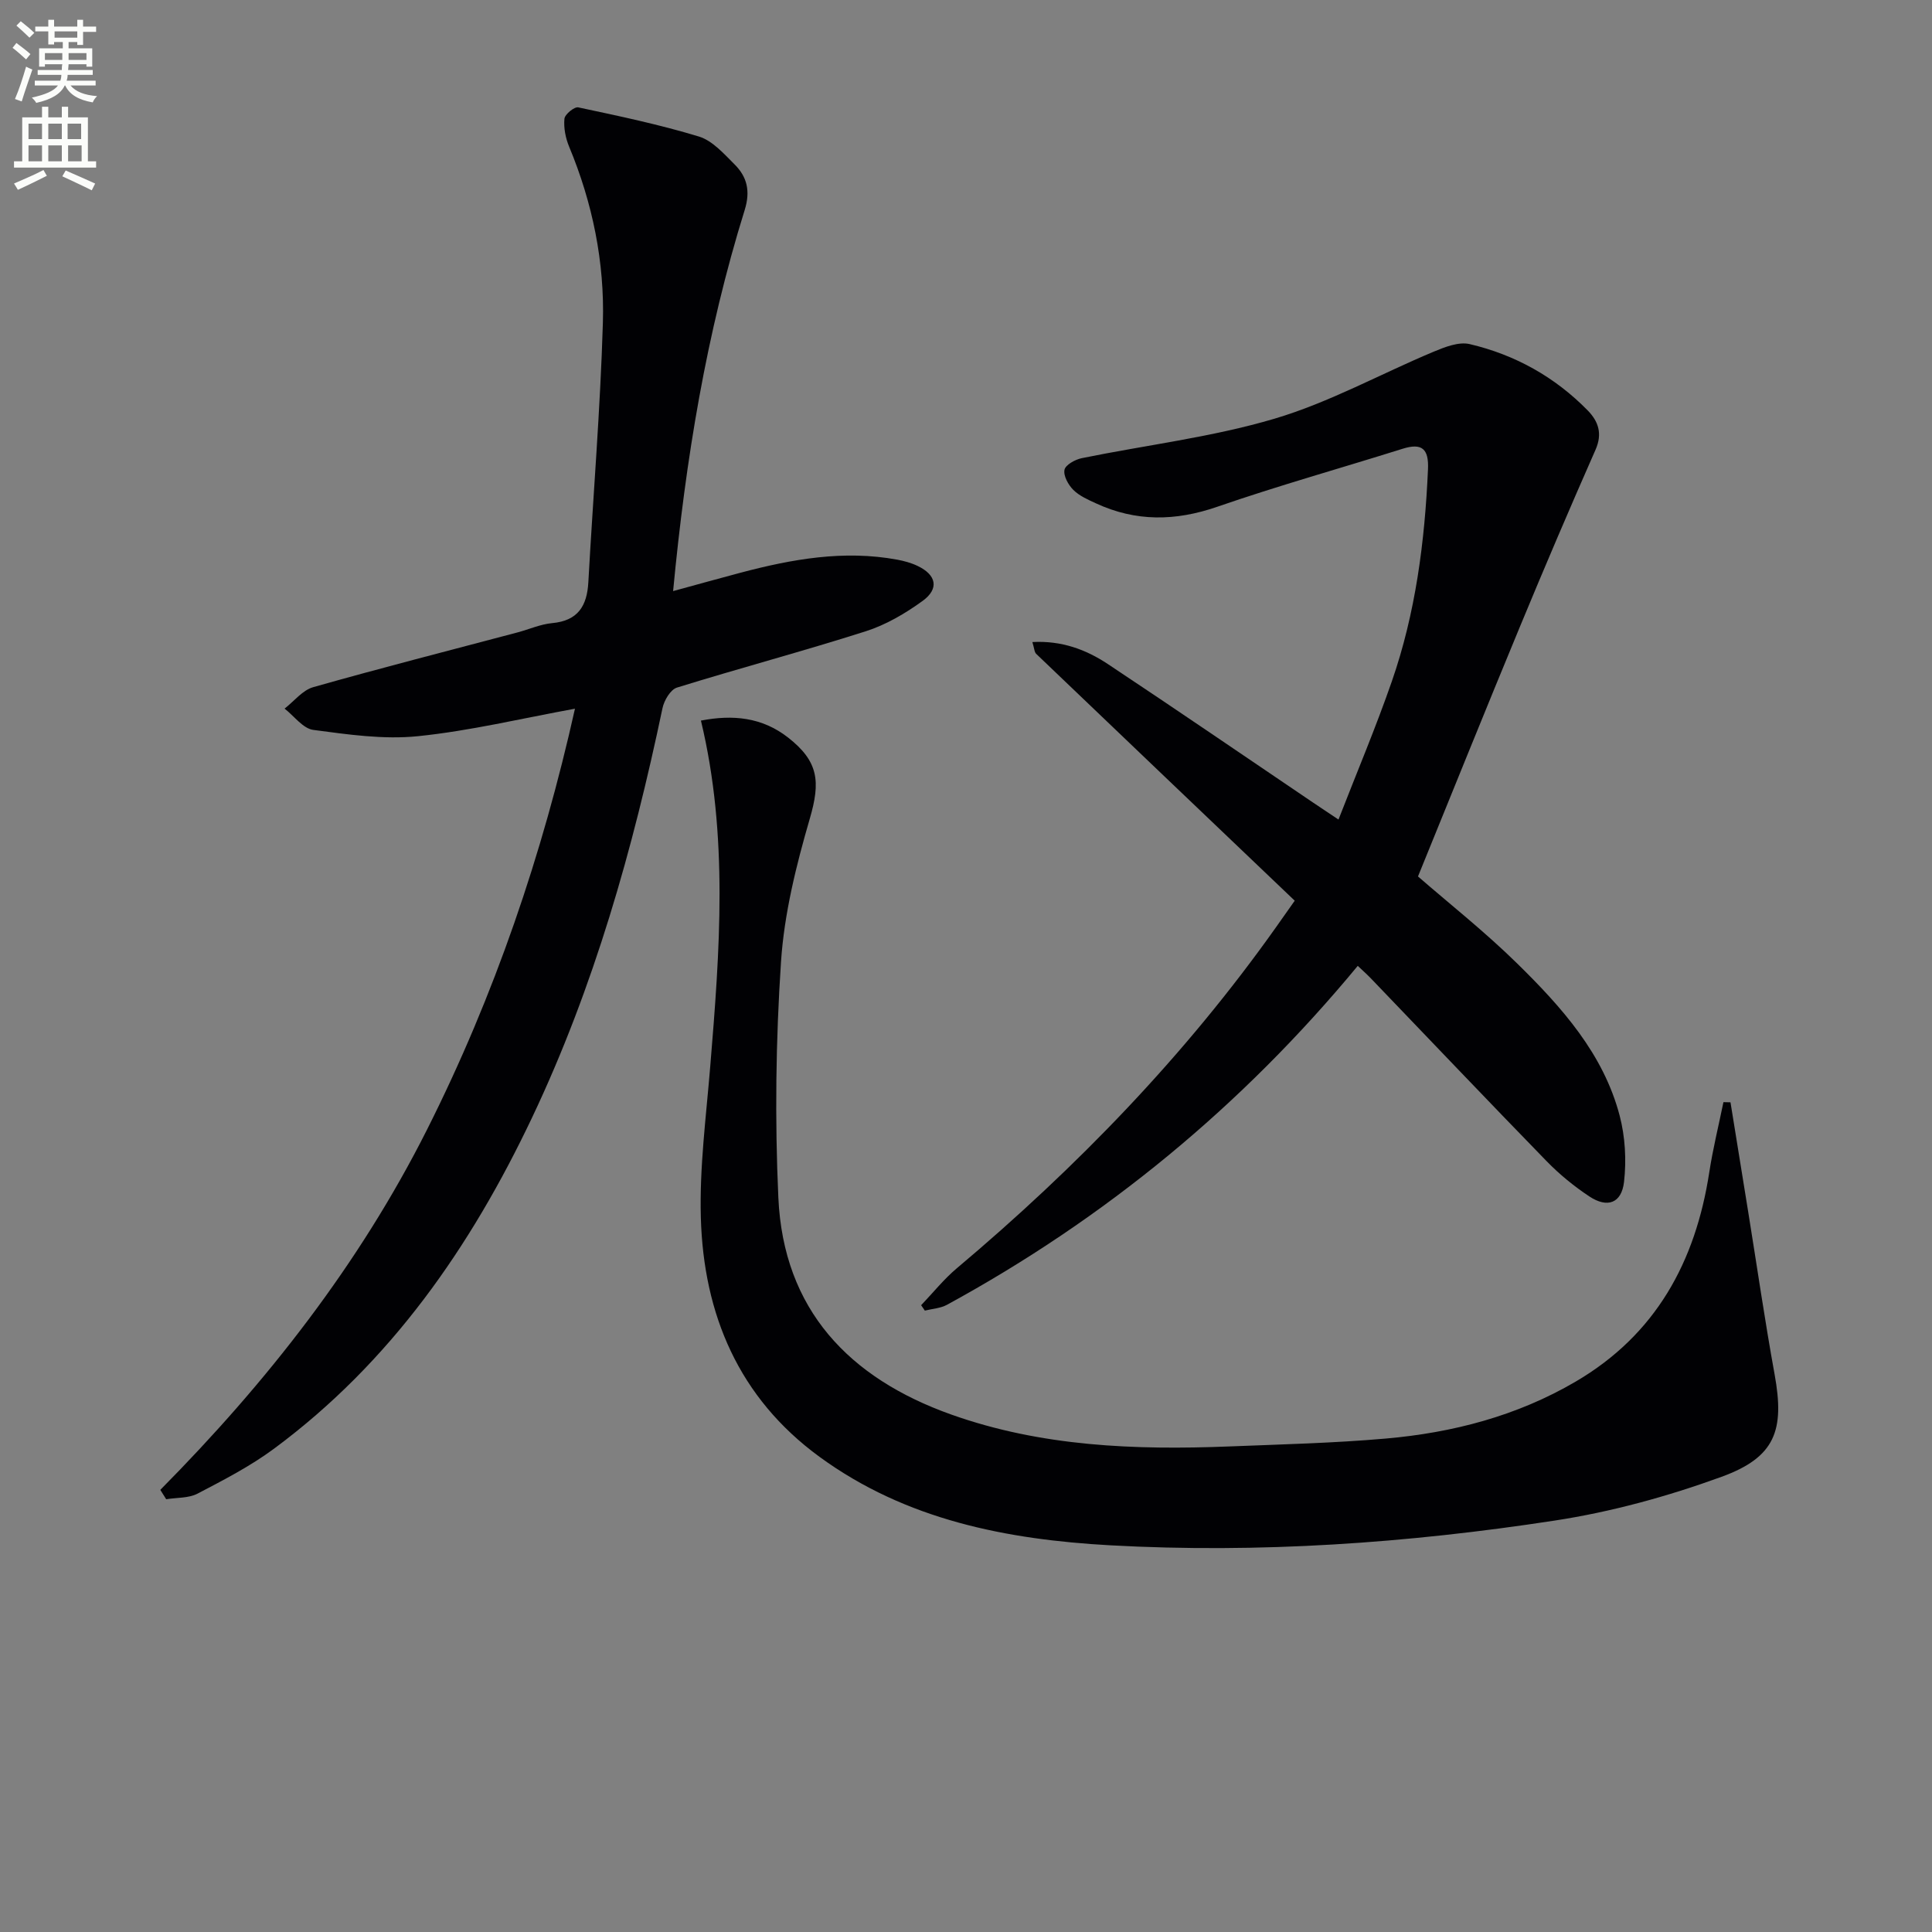
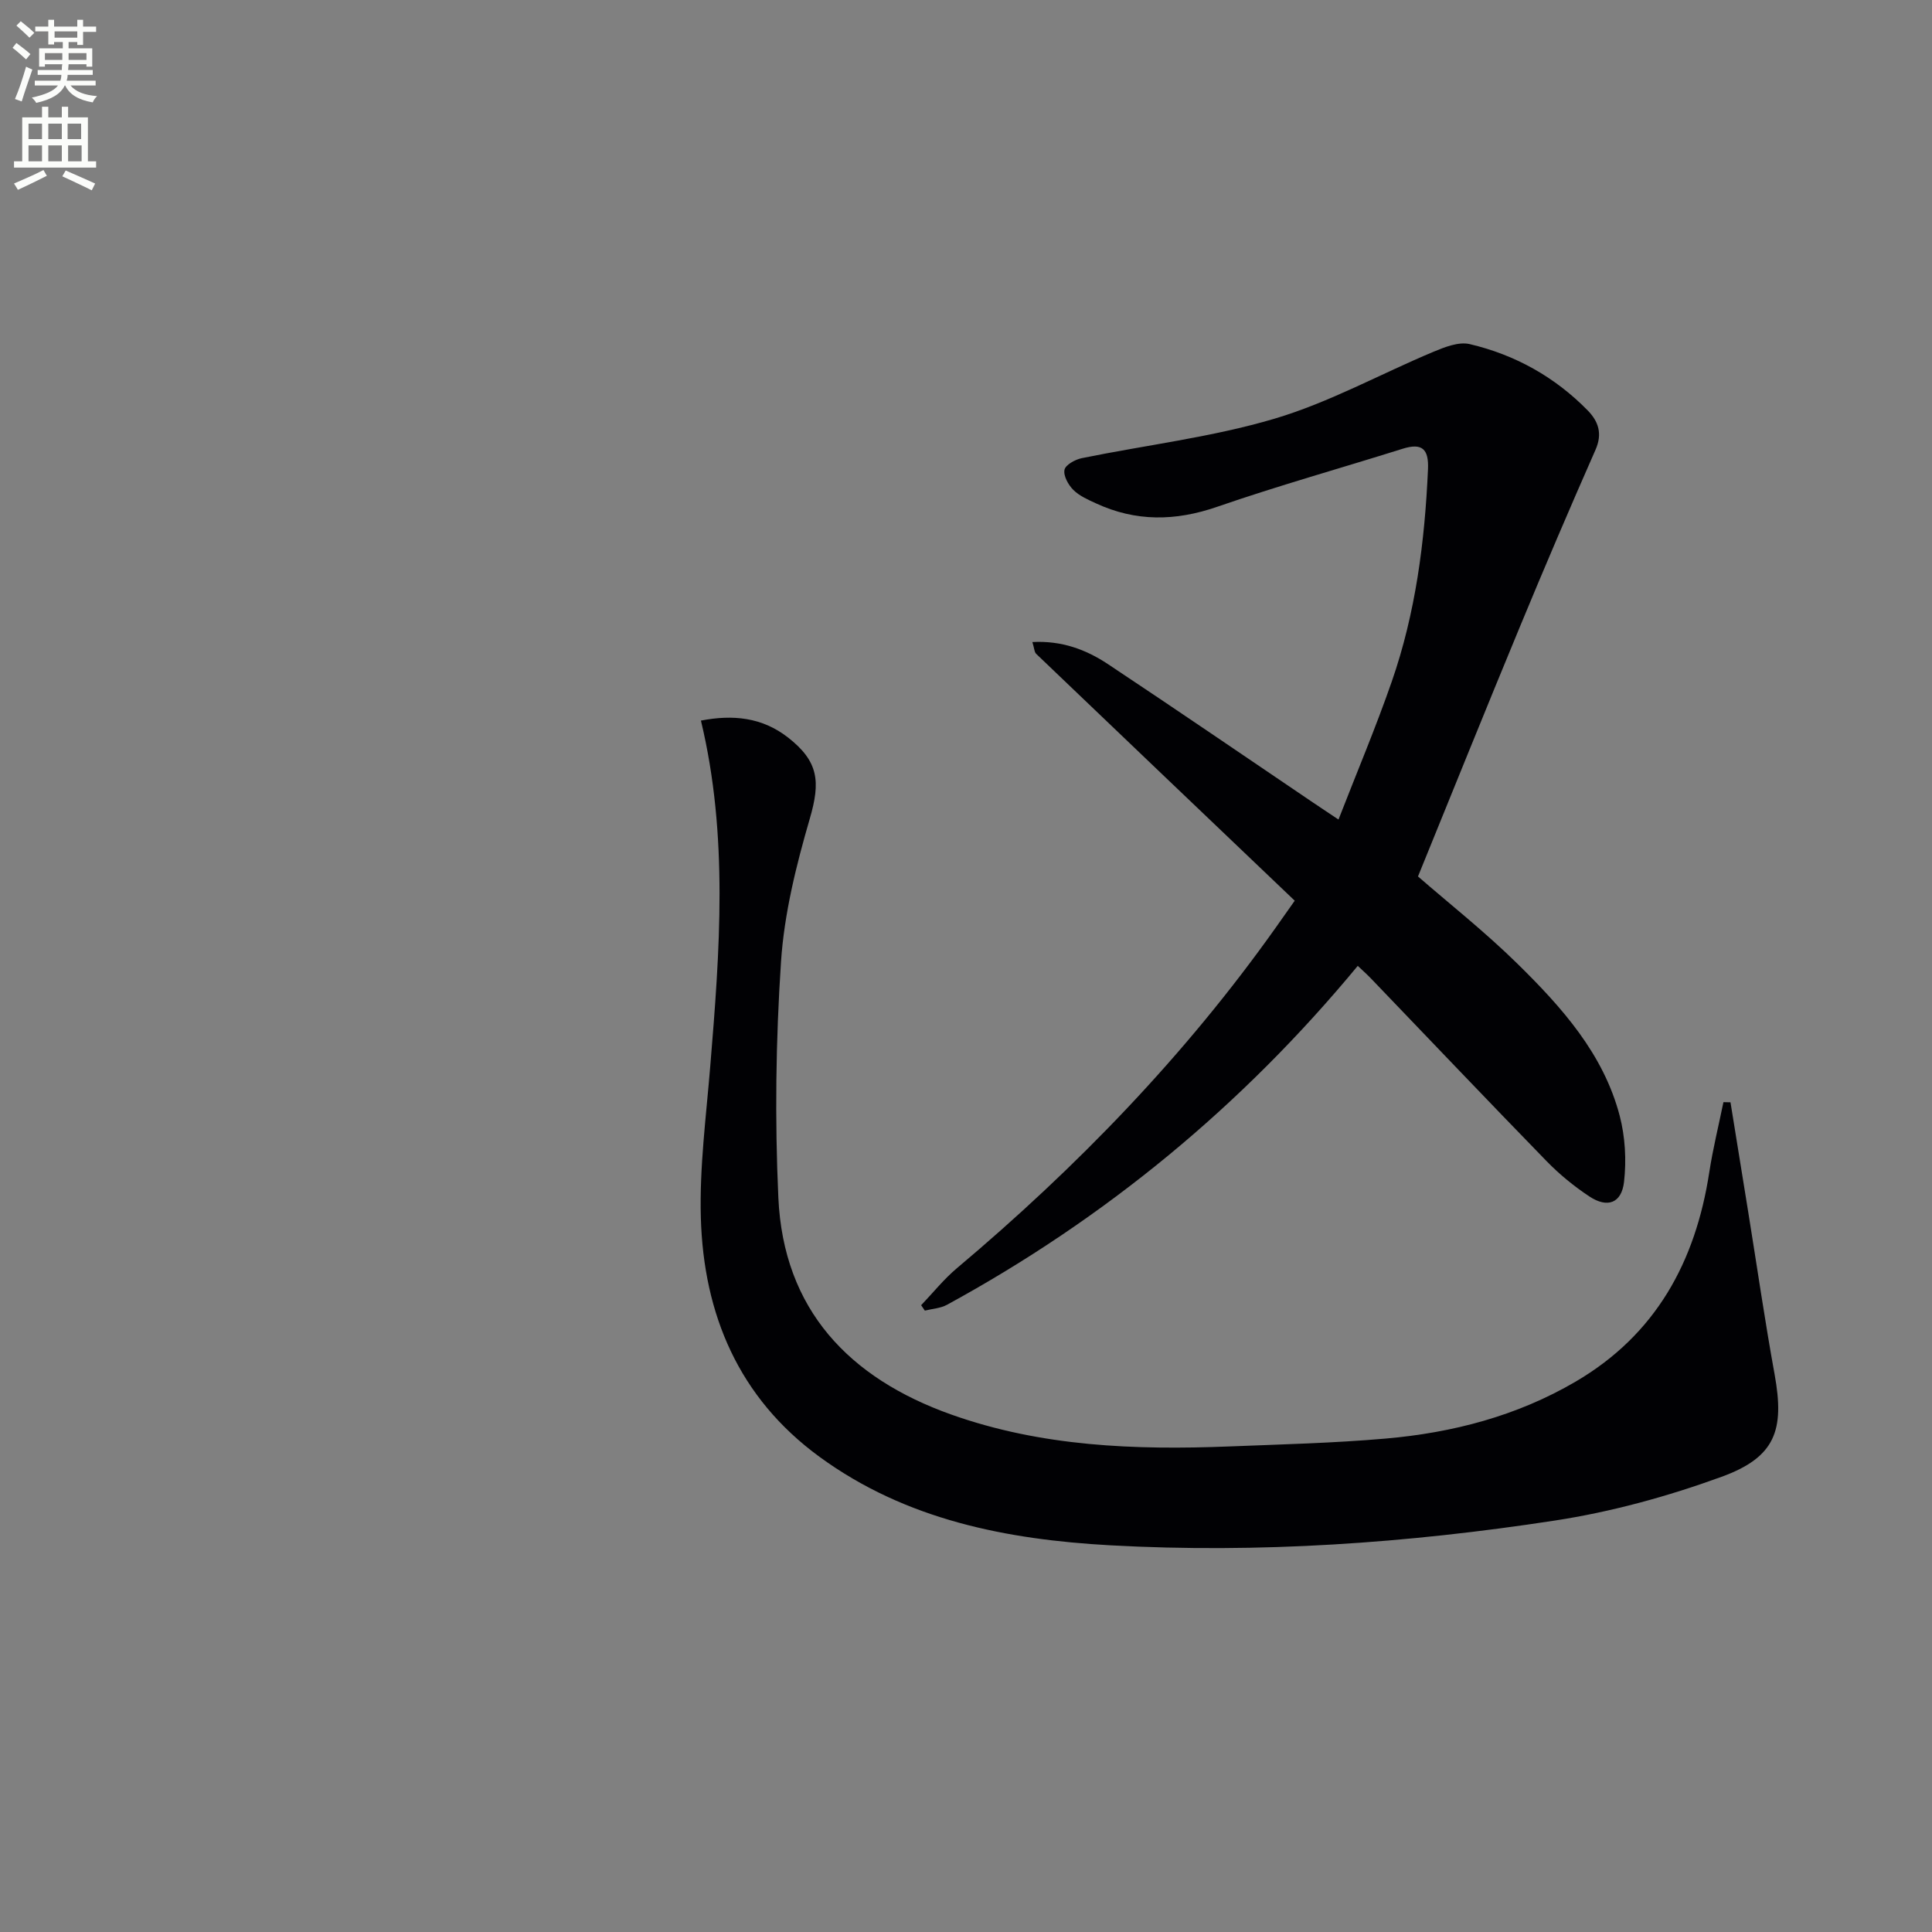
<svg xmlns="http://www.w3.org/2000/svg" enable-background="new 0 0 400 400" viewBox="0 0 400 400">
  <rect x="0" y="0" width="400" height="400" fill="#808080" stroke="none" />
  <path d="m2.6 9.9.8-1c.9.7 1.9 1.4 2.9 2.3l-.9 1.1c-1.1-1-2-1.8-2.8-2.4zm.5 10.6c.9-2.1 1.6-4.3 2.3-6.7.4.2.8.4 1.3.6-.7 2.1-1.5 4.3-2.2 6.6zm.3-15.2.9-.9c1 .8 2 1.6 2.8 2.4l-1 1c-.9-.9-1.8-1.7-2.7-2.5zm12.6-1.2h1.2v1.4h2.7v1.1h-2.7v2.7h-1.2v-.6h-1.8v1.3h4.9v3.8h-1.2v-.5h-3.7c0 .4-.1.9-.1 1.2h5.1v1h-5.2c0 .5-.1.9-.2 1.2h6v1h-5.2c1.1 1.3 2.9 2 5.5 2.2-.4.4-.7.8-.9 1.3-2.9-.5-4.8-1.6-5.7-3.5h-.1c-.8 1.7-2.7 2.9-5.9 3.6-.2-.4-.6-.8-.9-1.1 2.8-.6 4.6-1.4 5.4-2.5h-4.8v-1h5.3c.1-.3.2-.7.2-1.2h-4.9v-1h5c0-.4 0-.8.1-1.2h-3.6v.5h-1.2v-3.8h4.9v-1.3h-1.8v.5h-1.2v-2.7h-2.7v-1h2.7v-1.4h1.2v1.4h4.8zm-6.7 8.3h3.6c0-.4 0-.9 0-1.4h-3.6zm1.9-4.6h4.8v-1.3h-4.7v1.3zm6.7 3.2h-3.7v1.4h3.7z" fill="#fbfcfa" />
  <path d="m8.7 22.1h1.3v2.2h2.8v-2.2h1.3v2.2h4.1v9.1h1.7v1.3h-17v-1.3h1.7v-9.1h4.1zm.3 13.1.7 1.2c-1.8.9-3.8 1.9-6 2.9-.2-.4-.5-.8-.8-1.3 2.3-1 4.4-1.9 6.1-2.8zm-3.1-6.4h2.8v-3.2h-2.8zm0 4.6h2.8v-3.3h-2.8zm4.1-4.6h2.8v-3.2h-2.8zm0 4.6h2.8v-3.3h-2.8zm3.6 1.9c2.1.9 4.1 1.8 6.1 2.7l-.7 1.4c-2.2-1.1-4.2-2-6.1-2.9zm3.2-9.7h-2.8v3.2h2.8zm-2.7 7.8h2.8v-3.3h-2.8z" fill="#fbfcfa" />
  <g fill="#010104">
    <path d="m293.58 181.46c6.38 5.55 13.84 11.44 20.58 18.06 9.16 9 17.81 18.63 21.18 31.49 1.14 4.36 1.41 9.2.9 13.68-.51 4.44-3.45 5.49-7.18 3.02-3.17-2.1-6.18-4.56-8.83-7.28-12.2-12.53-24.24-25.2-36.35-37.81-.9-.94-1.88-1.8-2.77-2.65-23.98 29-52.29 52.31-85.06 70.18-1.34.73-3.04.81-4.57 1.2-.26-.37-.51-.74-.77-1.12 2.45-2.56 4.69-5.38 7.39-7.65 24.82-20.89 47.23-44.02 66.03-70.53 1.24-1.75 2.48-3.52 3.93-5.57-17.96-17.13-35.76-34.1-53.52-51.1-.4-.38-.4-1.18-.8-2.45 6.08-.33 11.11 1.56 15.62 4.55 14.27 9.47 28.4 19.15 42.58 28.74 1.36.92 2.74 1.83 5.18 3.46 3.82-9.82 7.73-19.07 11.02-28.54 4.95-14.22 6.85-29.02 7.51-44.01.18-4.16-1.21-5.49-5.25-4.22-12.8 4.02-25.74 7.64-38.41 12.02-8.64 2.99-16.84 3.1-25.09-.72-1.65-.76-3.43-1.54-4.68-2.78-1.04-1.04-2.08-2.91-1.83-4.16.2-1.02 2.2-2.13 3.57-2.41 13.31-2.72 26.93-4.33 39.9-8.17 11.34-3.36 21.92-9.25 32.9-13.85 2.35-.98 5.24-2.13 7.51-1.6 9.39 2.2 17.64 6.79 24.44 13.73 2.22 2.27 3.1 4.8 1.63 8.14-5.35 12.13-10.56 24.33-15.63 36.58-7.05 17-13.92 34.07-21.13 51.77z" />
-     <path d="m33.19 308.46c22.03-22.26 41.13-46.59 55.23-74.6 14.01-27.84 23.9-57.06 30.62-87.13-11.1 2.02-21.73 4.59-32.51 5.69-7.12.73-14.49-.35-21.66-1.3-2.14-.28-3.98-2.88-5.95-4.41 1.96-1.52 3.71-3.81 5.93-4.44 14.03-3.98 28.17-7.59 42.28-11.33 2.4-.64 4.75-1.7 7.19-1.93 5.33-.49 7.22-3.54 7.49-8.47.99-17.91 2.48-35.8 3.01-53.72.37-12.54-2.13-24.78-6.99-36.46-.74-1.78-1.15-3.88-.97-5.77.08-.91 2.05-2.53 2.86-2.36 8.38 1.78 16.8 3.55 24.99 6.04 2.79.85 5.15 3.55 7.36 5.75 2.61 2.59 3.33 5.54 2.11 9.46-7.92 25.44-12.23 51.59-14.82 78.9 4.91-1.34 9.42-2.6 13.94-3.8 10.66-2.82 21.4-4.75 32.45-2.71 1.45.27 2.92.67 4.25 1.31 3.87 1.85 4.49 4.71 1.02 7.23-3.58 2.6-7.6 4.96-11.78 6.29-12.95 4.13-26.1 7.63-39.09 11.66-1.34.42-2.66 2.66-2.99 4.27-6.12 29.16-14.17 57.7-26.98 84.71-12.72 26.82-29.29 50.71-53.44 68.59-4.9 3.63-10.41 6.47-15.84 9.31-1.86.97-4.31.8-6.49 1.16-.41-.64-.82-1.29-1.22-1.94z" />
    <path d="m145.12 149.19c6.57-1.27 12.63-.71 18.03 3.5 6.36 4.97 6.74 9.15 4.51 16.8-2.81 9.66-5.3 19.66-5.96 29.64-1.08 16.23-1.29 32.59-.55 48.84 1.06 23.21 14.67 37.38 35.81 44.9 18.64 6.63 38.04 7.37 57.56 6.6 10.79-.43 21.61-.69 32.37-1.63 13.86-1.21 27.16-4.67 39.31-11.78 16.62-9.73 24.84-24.81 27.69-43.37.75-4.87 1.94-9.67 2.93-14.5.49.01.97.02 1.46.03 1.23 7.63 2.47 15.26 3.7 22.89 1.8 11.14 3.41 22.32 5.43 33.42 2.11 11.61.16 17.17-10.99 21.23s-22.83 7.27-34.55 9.06c-30.45 4.67-61.18 6.82-91.99 5.12-21.43-1.19-42.31-5.24-60.21-18.32-16.72-12.22-24.01-29.48-24.57-49.56-.29-10.41 1.1-20.88 1.95-31.31 1.97-23.86 3.8-47.71-1.93-71.56z" />
  </g>
</svg>